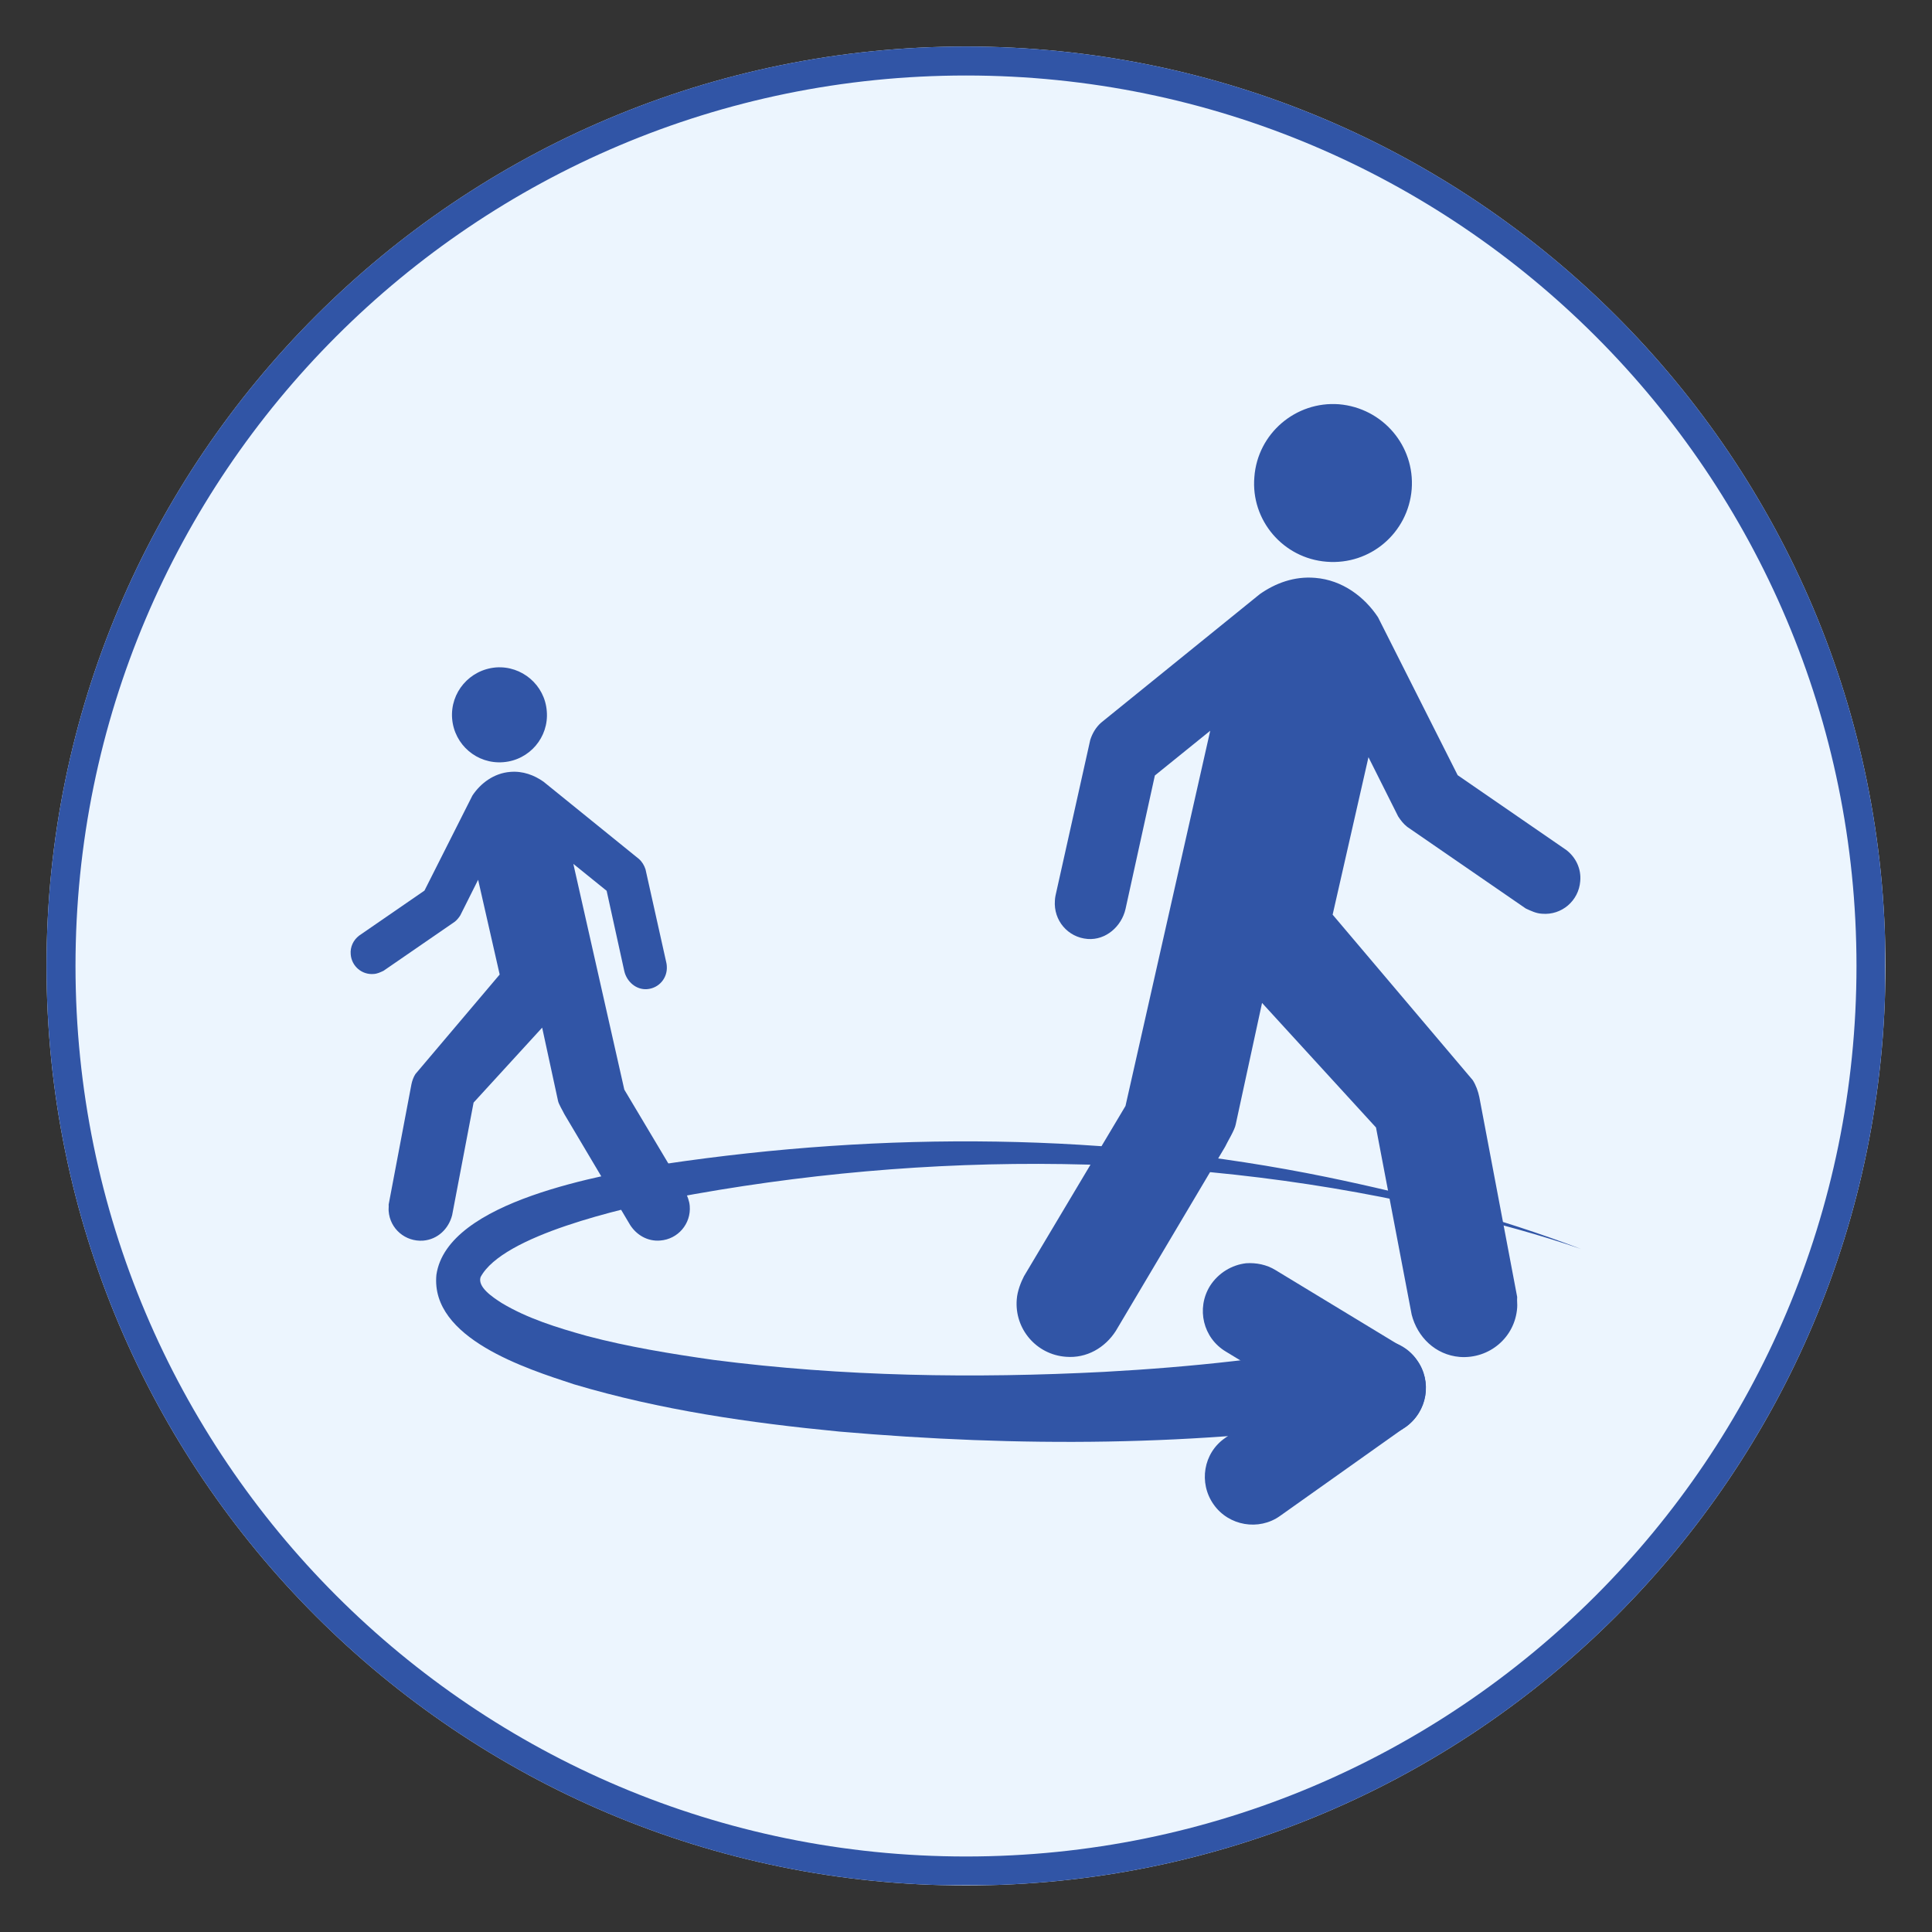
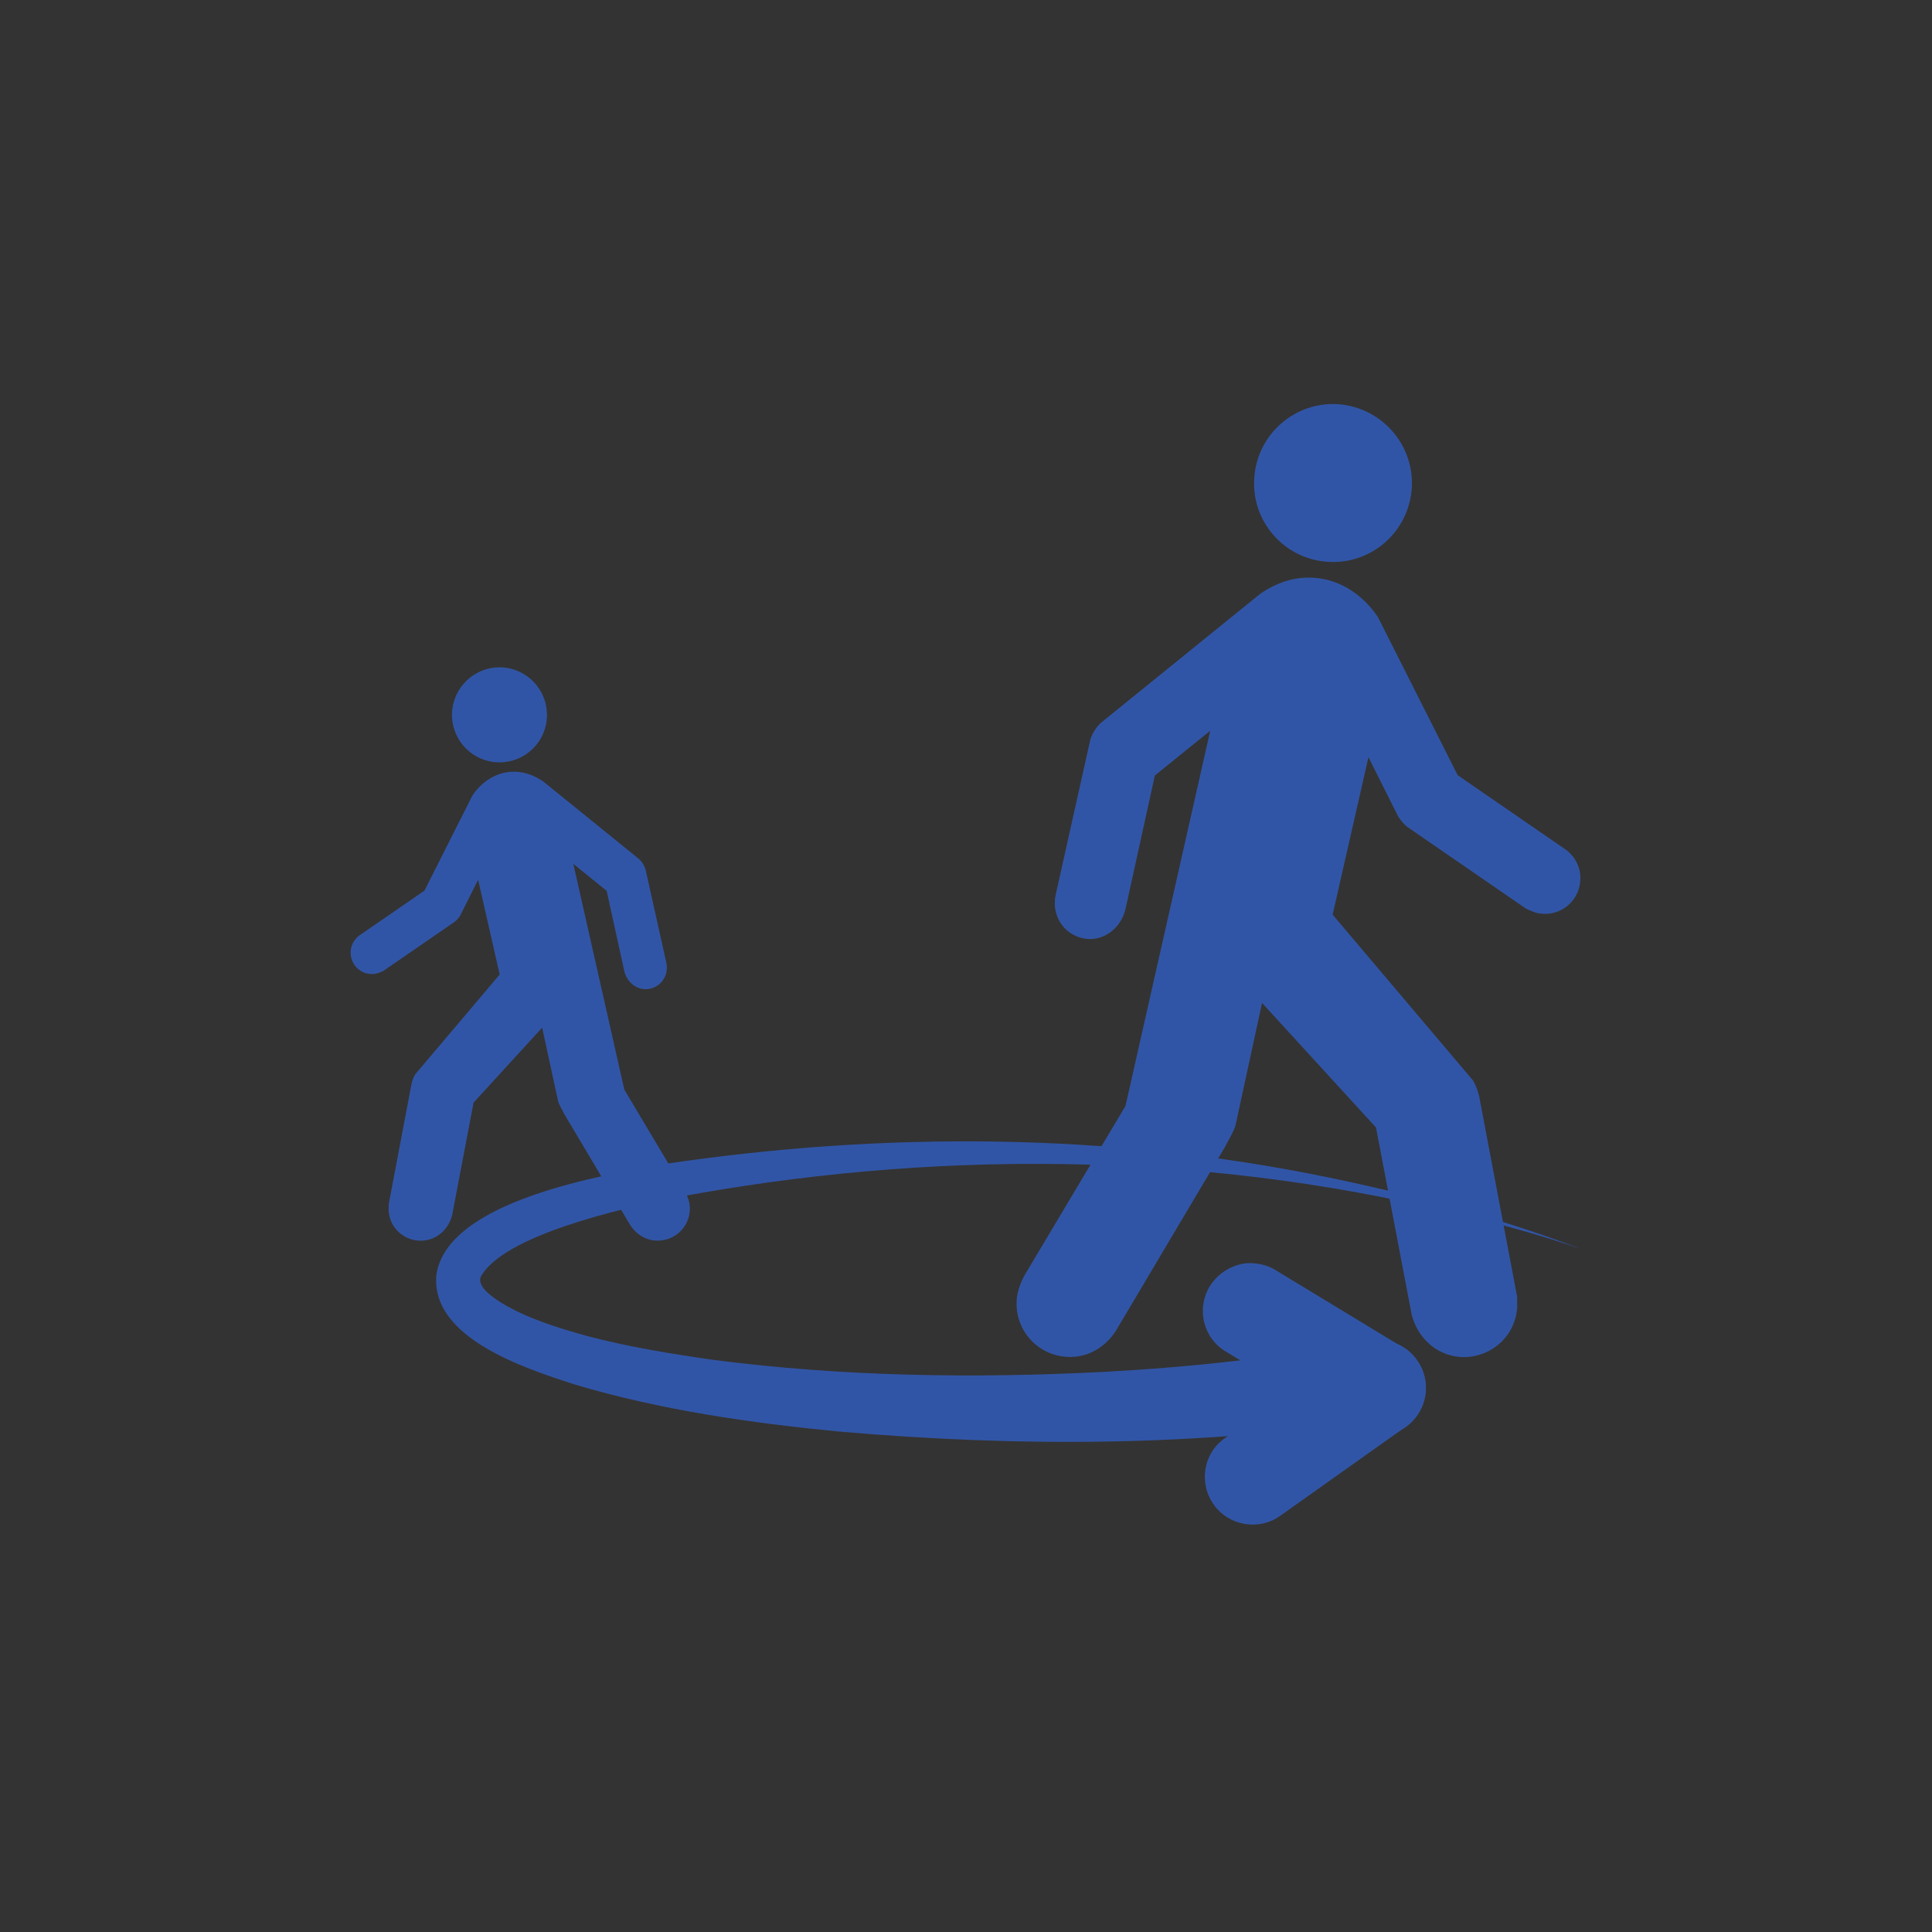
<svg xmlns="http://www.w3.org/2000/svg" width="1200" zoomAndPan="magnify" viewBox="0 0 900 900" height="1200" preserveAspectRatio="xMidYMid meet" version="1.0">
  <rect x="0" y="0" width="900" height="900" fill="#333333" stroke="none" />
  <defs>
    <clipPath id="af9e93ac9c">
      <path d="M 21.672 21.672 L 878.328 21.672 L 878.328 878.328 L 21.672 878.328 Z M 21.672 21.672 " clip-rule="nonzero" />
    </clipPath>
    <clipPath id="c1d8cf9cdd">
-       <path d="M 450 21.672 C 213.441 21.672 21.672 213.441 21.672 450 C 21.672 686.559 213.441 878.328 450 878.328 C 686.559 878.328 878.328 686.559 878.328 450 C 878.328 213.441 686.559 21.672 450 21.672 Z M 450 21.672 " clip-rule="nonzero" />
-     </clipPath>
+       </clipPath>
    <clipPath id="531ab9e294">
      <path d="M 21.672 21.672 L 878.172 21.672 L 878.172 878.172 L 21.672 878.172 Z M 21.672 21.672 " clip-rule="nonzero" />
    </clipPath>
    <clipPath id="6dfd6202bd">
-       <path d="M 449.996 21.672 C 213.438 21.672 21.672 213.438 21.672 449.996 C 21.672 686.555 213.438 878.324 449.996 878.324 C 686.555 878.324 878.324 686.555 878.324 449.996 C 878.324 213.438 686.555 21.672 449.996 21.672 Z M 449.996 21.672 " clip-rule="nonzero" />
-     </clipPath>
+       </clipPath>
  </defs>
  <g clip-path="url(#af9e93ac9c)">
    <g clip-path="url(#c1d8cf9cdd)">
-       <path fill="#ecf5fe" d="M 21.672 21.672 L 878.328 21.672 L 878.328 878.328 L 21.672 878.328 Z M 21.672 21.672 " fill-opacity="1" fill-rule="nonzero" />
-     </g>
+       </g>
  </g>
  <g clip-path="url(#531ab9e294)">
    <g clip-path="url(#6dfd6202bd)">
      <path stroke-linecap="butt" transform="matrix(0.75, 0, 0, 0.75, 21.67, 21.67)" fill="none" stroke-linejoin="miter" d="M 571.101 0.002 C 255.69 0.002 0.002 255.69 0.002 571.101 C 0.002 886.513 255.69 1142.205 571.101 1142.205 C 886.513 1142.205 1142.205 886.513 1142.205 571.101 C 1142.205 255.69 886.513 0.002 571.101 0.002 Z M 571.101 0.002 " stroke="#3155a6" stroke-width="36" stroke-opacity="1" stroke-miterlimit="4" />
    </g>
  </g>
  <path fill="#3155a6" d="M 640.914 661.316 C 557.703 673.891 474.34 674.117 390.977 666.879 C 349.293 662.84 307.762 656.898 267.375 644.859 C 245.355 637.617 200.473 623.52 203.289 593.879 C 208.32 559.207 281.32 547.395 309.668 542.215 C 411.777 527.051 516.859 527.582 617.98 548.309 C 658.215 556.617 698.219 567.207 736.547 581.84 C 717.117 575.133 697.227 569.801 677.262 565 C 557.934 536.117 432.656 535.508 312.41 558.293 C 290.16 562.941 234.227 575.363 223.863 594.945 C 222.418 599.594 229.426 604.242 233.695 606.984 C 245.734 614.227 259.602 618.492 273.547 622.379 C 292.598 627.406 312.641 630.684 332.453 633.504 C 392.652 641.277 453.84 642.191 514.422 639.066 C 554.809 636.855 595.195 632.59 634.133 624.969 C 634.285 624.816 640.914 661.316 640.914 661.316 Z M 640.914 661.316 " fill-opacity="1" fill-rule="nonzero" />
  <path fill="#3155a6" d="M 660.195 633.73 C 667.203 643.562 664.996 657.66 654.785 664.672 L 596.262 706.199 C 586.43 713.211 572.336 710.848 565.324 700.789 C 558.312 690.809 560.523 676.863 570.734 669.852 L 629.258 628.32 C 632.609 626.113 636.113 624.816 639.848 624.438 C 647.621 623.52 655.547 626.875 660.195 633.73 Z M 660.195 633.73 " fill-opacity="1" fill-rule="nonzero" />
  <path fill="#3155a6" d="M 594.203 591.668 L 653.488 627.637 C 664.082 633.961 667.355 647.676 660.879 658.191 C 654.555 668.785 640.84 672.062 630.324 665.586 L 571.039 629.617 C 560.445 623.293 557.172 609.578 563.648 599.062 C 567.535 592.965 573.859 589.23 580.488 588.469 C 585.137 588.164 590.012 589.078 594.203 591.668 Z M 594.203 591.668 " fill-opacity="1" fill-rule="nonzero" />
  <path fill="#3155a6" d="M 618 261.676 C 638.344 263.324 655.969 248.207 657.617 227.934 C 659.191 207.66 644.074 190.039 623.73 188.316 C 603.602 186.812 585.836 201.93 584.332 222.203 C 582.609 242.332 597.727 260.098 618 261.676 " fill-opacity="1" fill-rule="nonzero" />
  <path fill="#3155a6" d="M 586.836 276.789 C 594.07 271.703 602.883 268.336 612.695 269.195 C 625.305 270.199 635.621 278.008 641.926 287.535 L 679.035 361.109 L 729.684 395.996 C 733.98 399.289 736.703 404.664 736.129 410.539 C 735.414 419.637 727.461 426.441 718.363 425.652 C 715.57 425.512 713.277 424.363 710.77 423.219 L 655.535 385.18 C 653.816 383.816 652.457 382.098 651.309 380.309 L 637.484 352.727 L 620.793 426.086 L 686.055 503.168 C 687.559 505.531 688.562 508.324 689.137 511.117 L 706.758 604.176 C 706.613 606.254 706.902 607.543 706.758 609.191 C 705.754 623.09 693.719 633.117 680.035 632.117 C 668.645 631.184 660.266 622.805 657.613 612.414 L 640.992 525.23 L 587.91 467.207 L 575.66 523.727 C 575.23 526.379 571.719 531.965 570.715 534.188 L 519.781 620.008 C 514.766 627.816 506.242 632.832 496.57 632.043 C 482.746 631.043 472.5 619.008 473.648 605.254 C 473.934 601.383 475.582 597.301 477.016 594.508 L 524.297 515.203 L 563.77 340.406 L 537.98 361.254 L 524.297 423.508 C 522.434 431.531 515.199 438.051 506.672 437.406 C 497.434 436.688 490.699 428.734 491.414 419.496 C 491.414 418.777 491.559 418.062 491.699 417.203 L 507.891 344.633 C 508.895 341.555 510.543 338.758 512.977 336.609 L 586.836 276.793 Z M 586.836 276.789 " fill-opacity="1" fill-rule="nonzero" />
  <path fill="#3155a6" d="M 234.453 355.055 C 222.211 356.047 211.609 346.953 210.617 334.754 C 209.668 322.555 218.766 311.953 231.004 310.918 C 243.117 310.012 253.805 319.109 254.711 331.305 C 255.746 343.418 246.652 354.105 234.453 355.055 " fill-opacity="1" fill-rule="nonzero" />
  <path fill="#3155a6" d="M 253.203 364.148 C 248.852 361.09 243.551 359.062 237.645 359.582 C 230.059 360.184 223.852 364.883 220.059 370.613 L 197.73 414.879 L 167.258 435.871 C 164.672 437.852 163.035 441.086 163.379 444.621 C 163.812 450.094 168.594 454.188 174.07 453.715 C 175.75 453.629 177.129 452.938 178.637 452.25 L 211.871 429.363 C 212.902 428.543 213.723 427.508 214.414 426.43 L 222.73 409.836 L 232.773 453.973 L 193.508 500.352 C 192.602 501.773 192 503.453 191.656 505.137 L 181.051 561.125 C 181.137 562.375 180.965 563.152 181.051 564.141 C 181.656 572.504 188.895 578.539 197.129 577.934 C 203.98 577.375 209.023 572.332 210.621 566.082 L 220.617 513.629 L 252.559 478.715 L 259.93 512.723 C 260.188 514.316 262.301 517.68 262.902 519.016 L 293.547 570.652 C 296.566 575.348 301.695 578.367 307.512 577.891 C 315.832 577.289 321.996 570.047 321.305 561.773 C 321.133 559.445 320.141 556.988 319.281 555.309 L 290.832 507.594 L 267.082 402.426 L 282.598 414.969 L 290.832 452.422 C 291.953 457.25 296.305 461.172 301.434 460.785 C 306.996 460.355 311.047 455.57 310.617 450.008 C 310.617 449.578 310.527 449.148 310.441 448.629 L 300.703 404.969 C 300.098 403.113 299.105 401.434 297.641 400.141 L 253.203 364.152 Z M 253.203 364.148 " fill-opacity="1" fill-rule="nonzero" />
</svg>